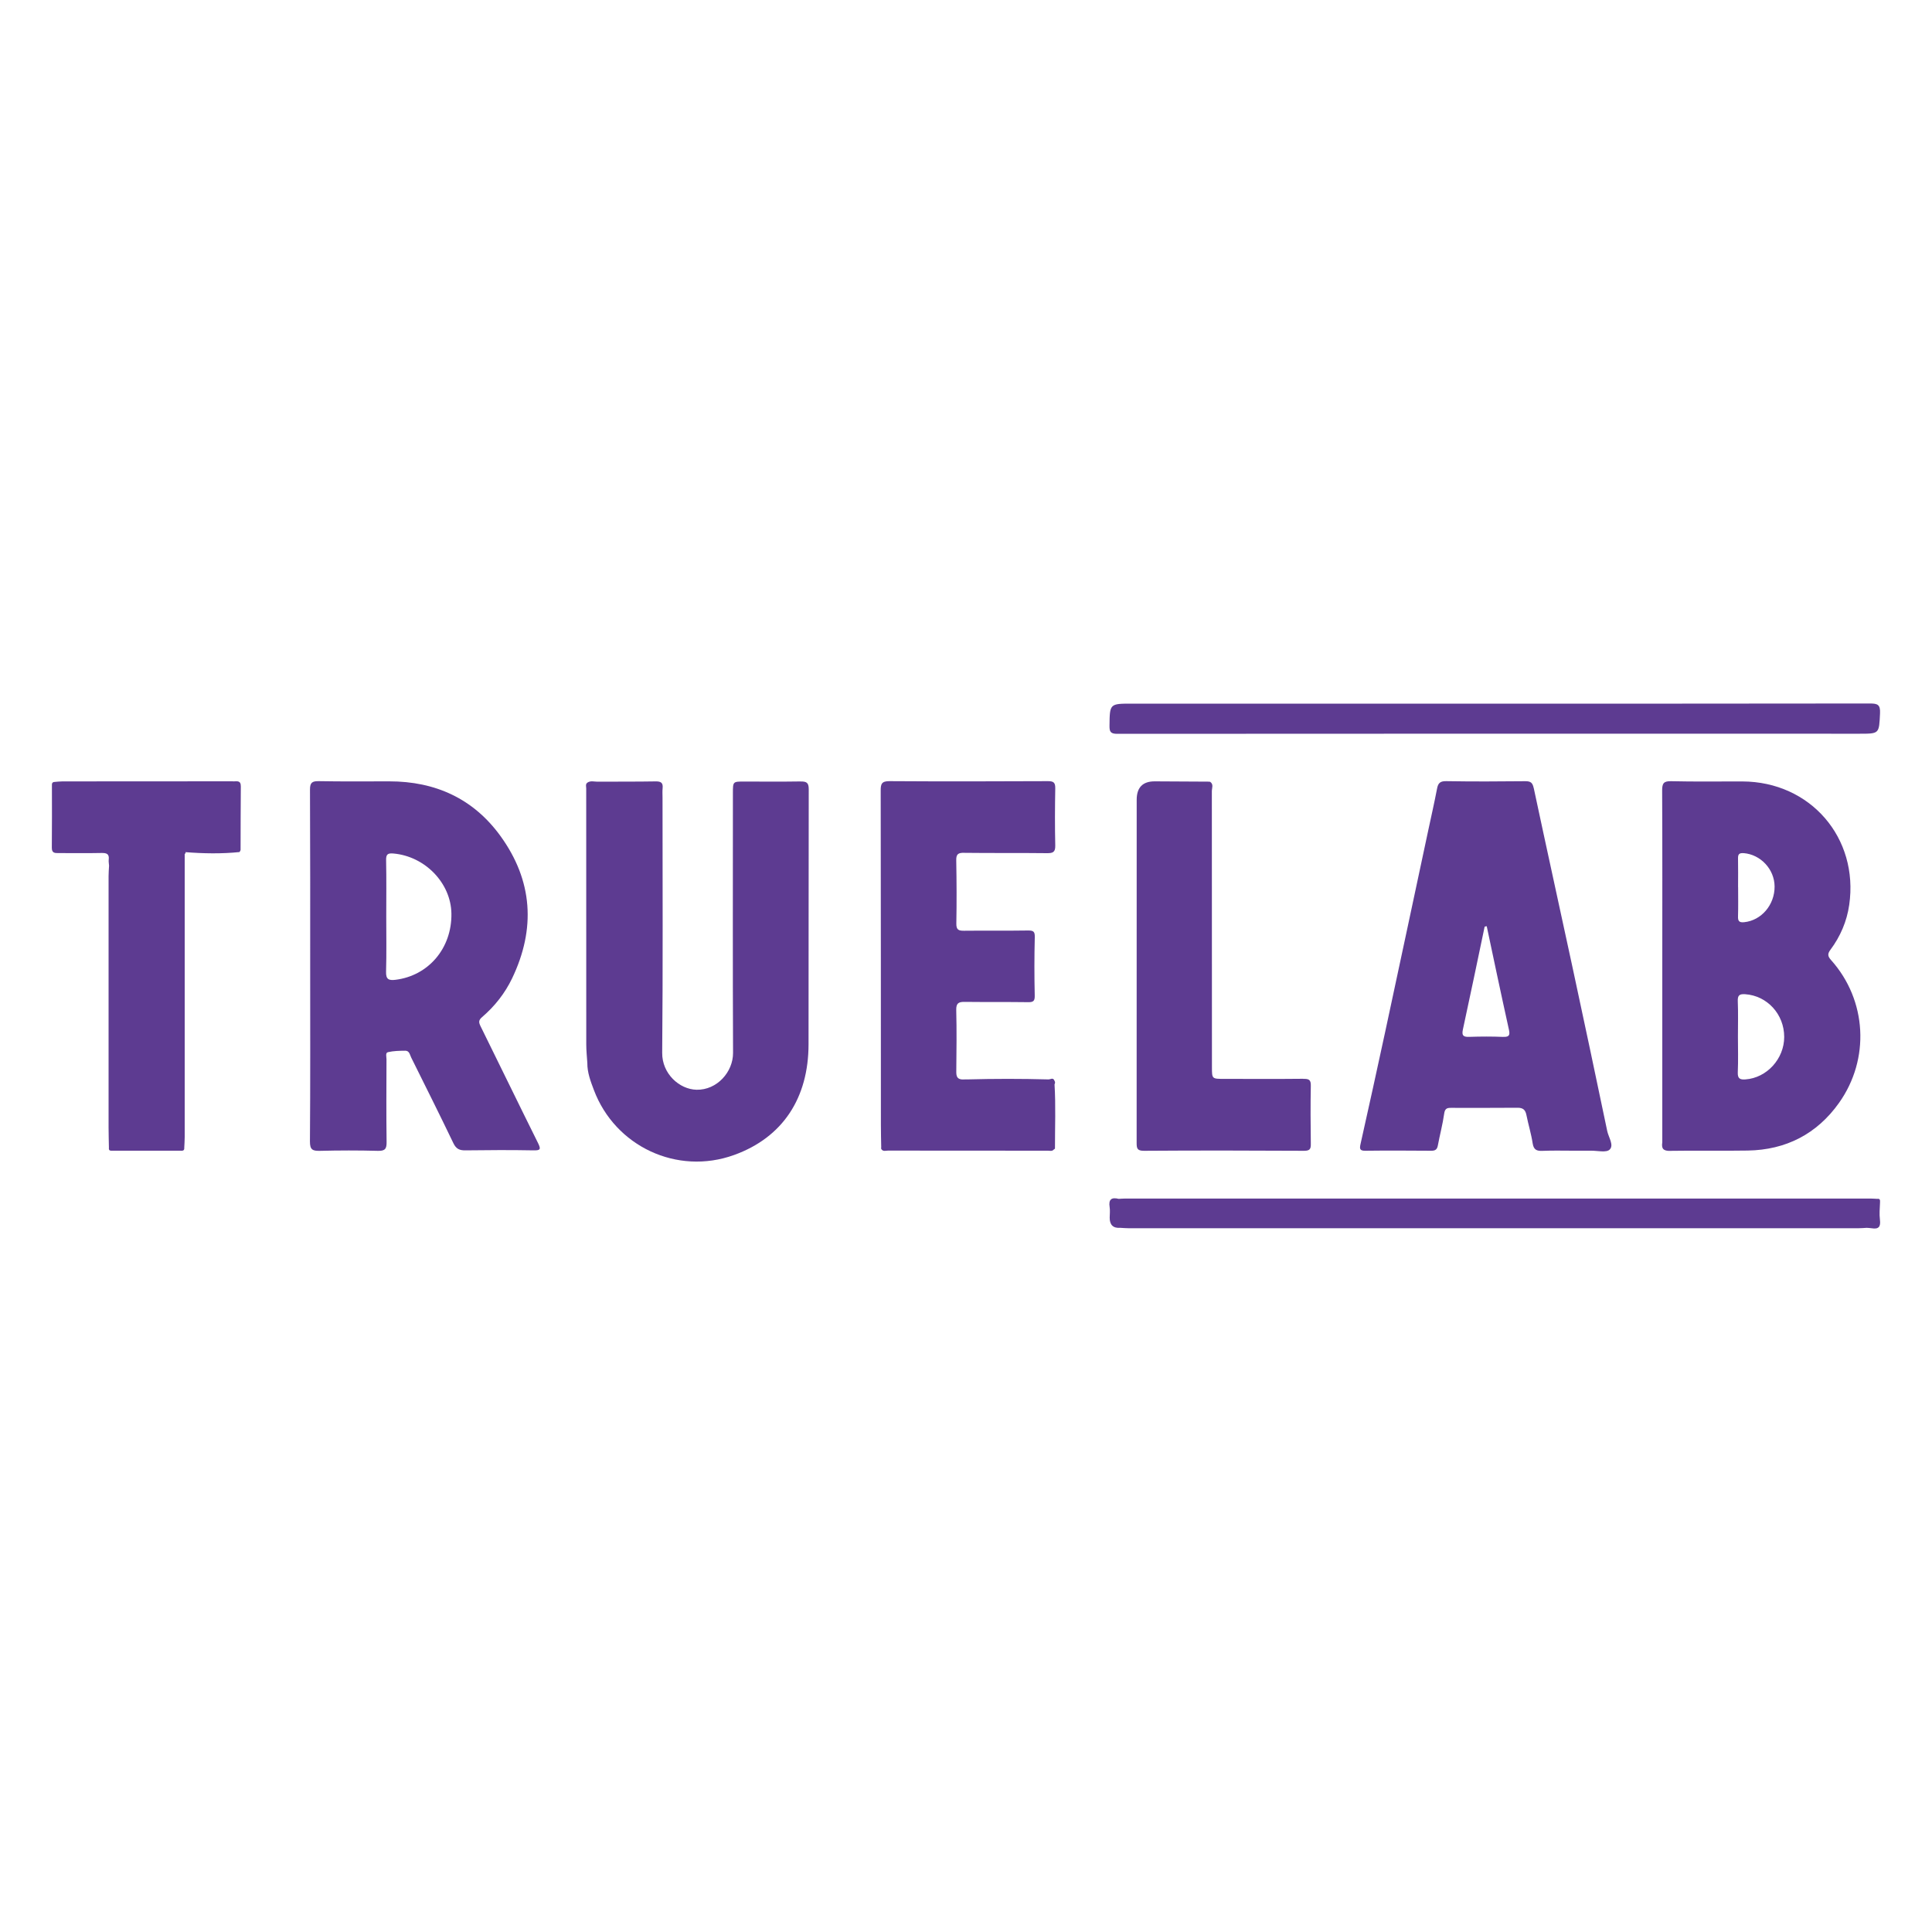
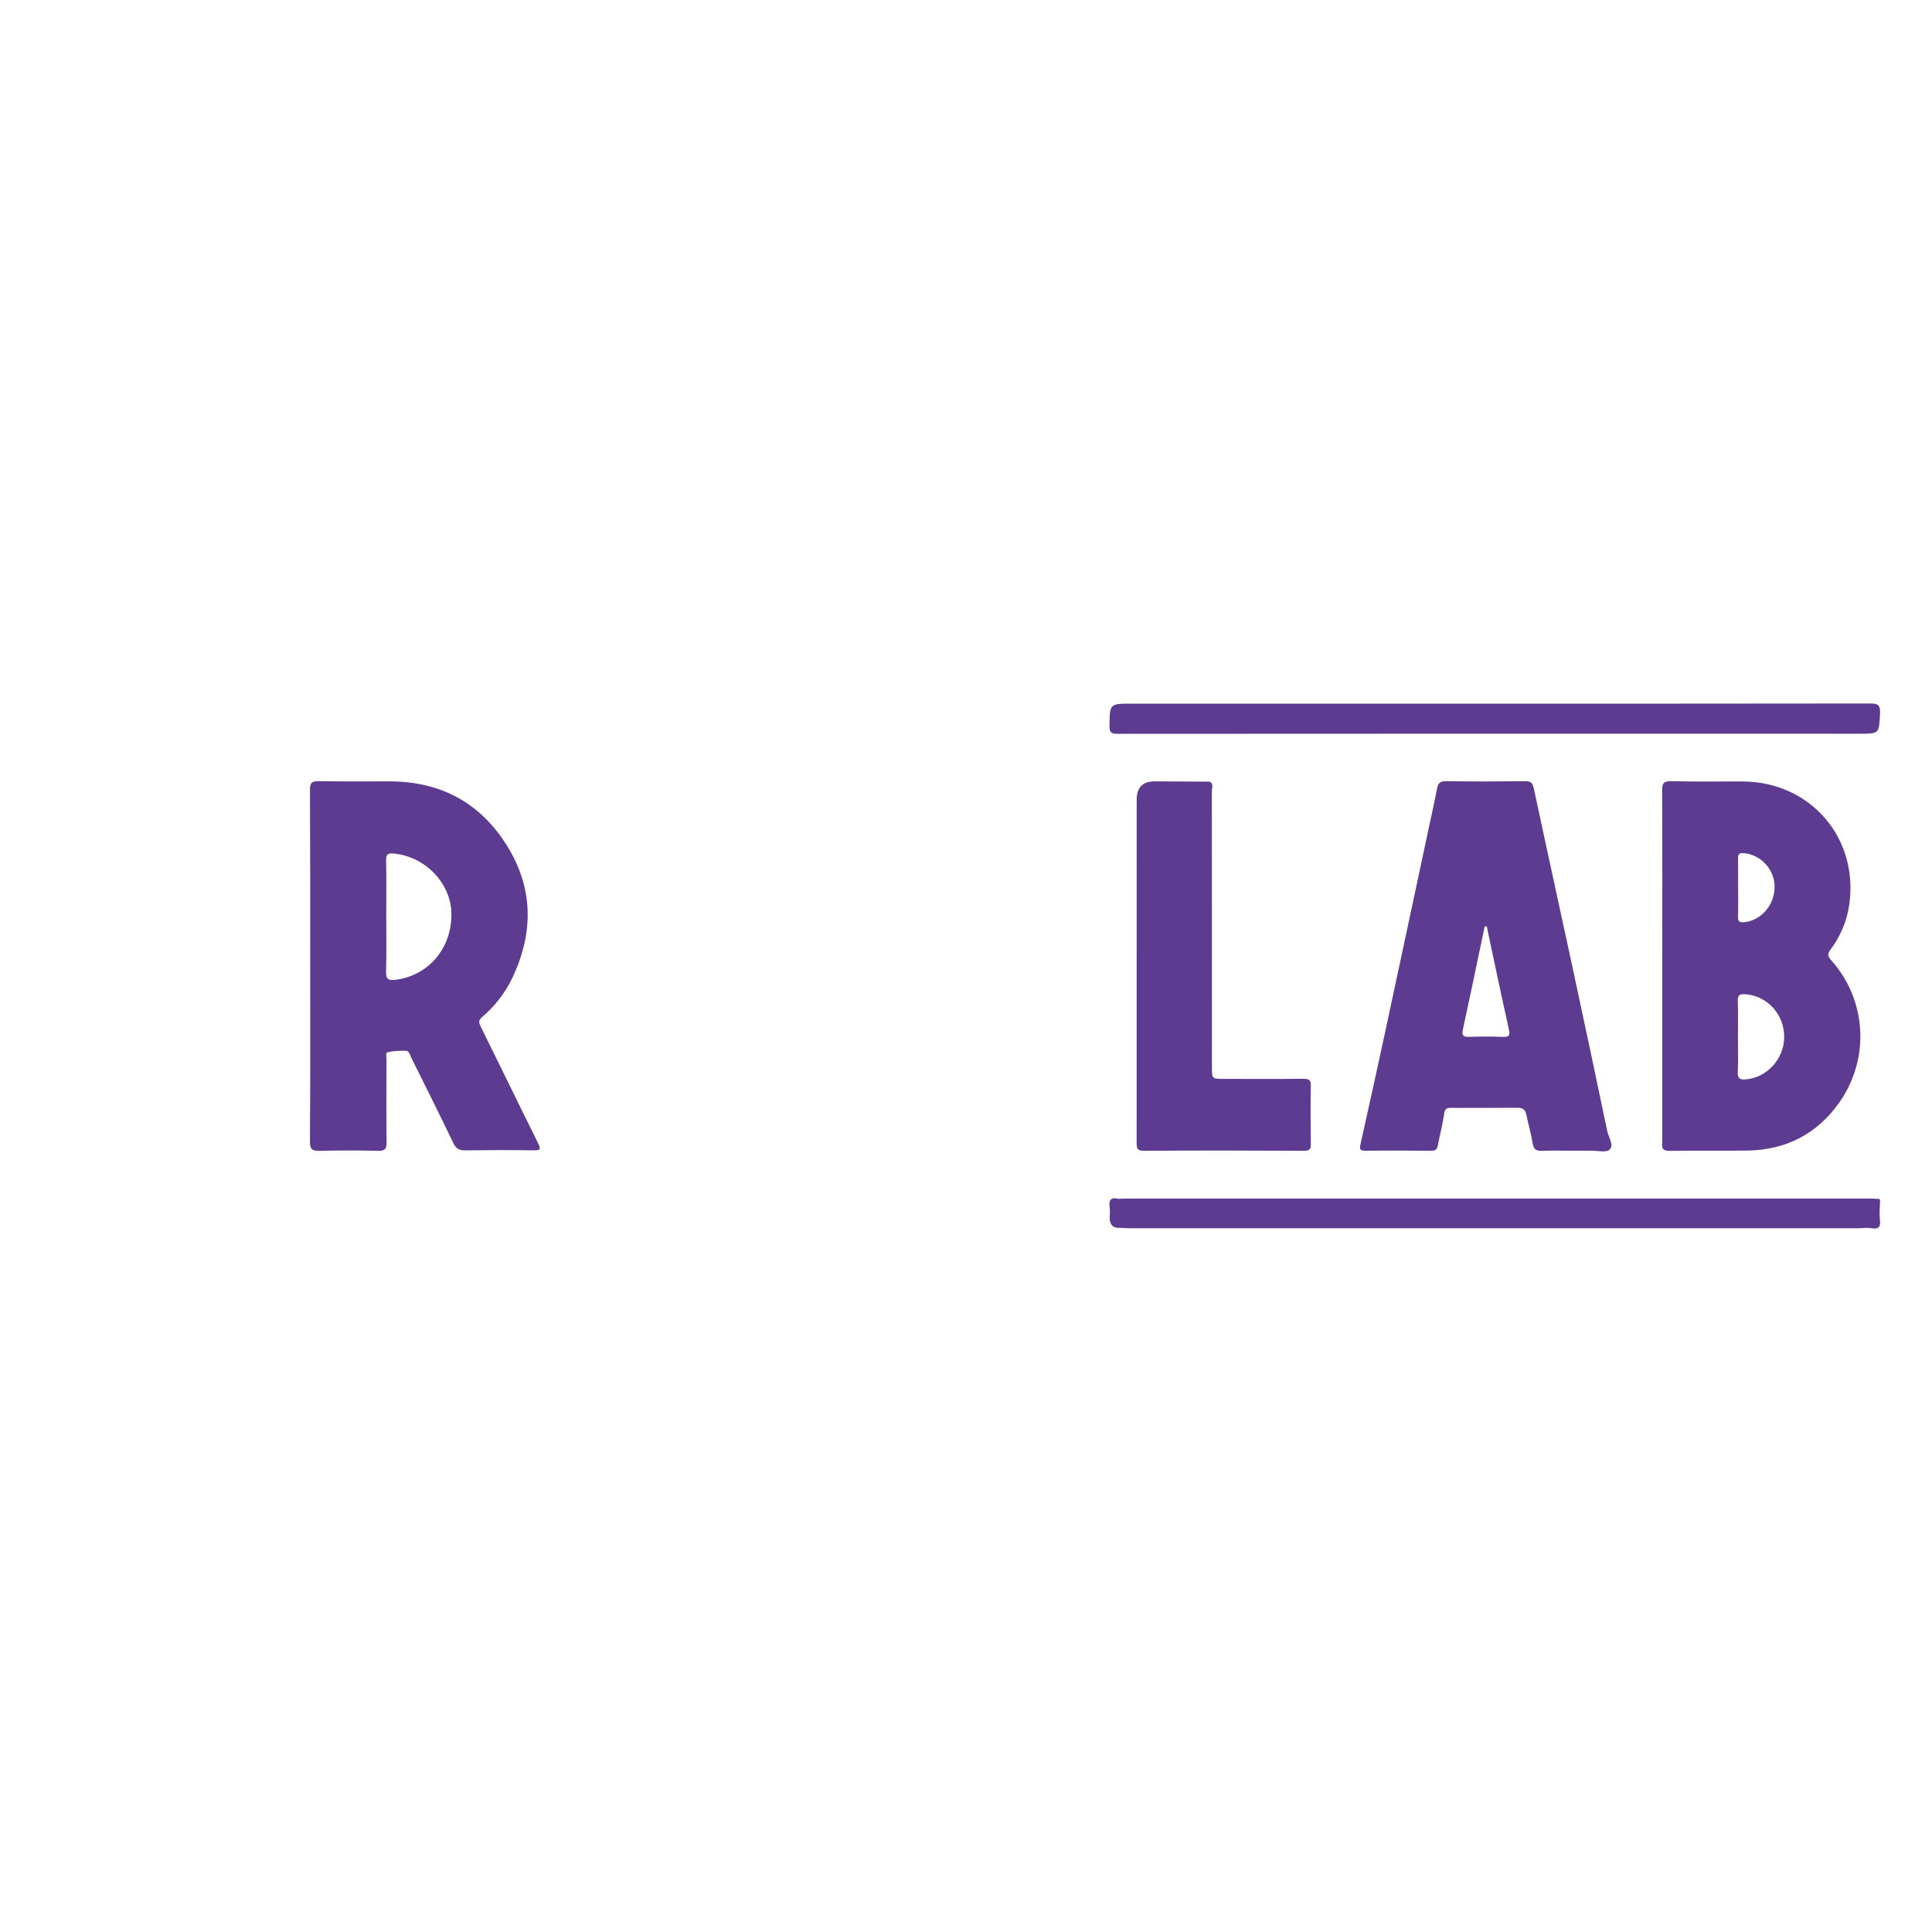
<svg xmlns="http://www.w3.org/2000/svg" id="Layer_1" data-name="Layer 1" viewBox="0 0 400 400">
  <defs>
    <style>
      .cls-1 {
        fill: #5d3b91;
        stroke-width: 0px;
      }
    </style>
  </defs>
  <path class="cls-1" d="m99.52,212.52c-.4-.82-.51-1.26.31-1.96,2.6-2.23,4.71-4.91,6.19-7.99,4.93-10.28,4.29-20.25-2.41-29.49-5.6-7.73-13.49-11.32-23.02-11.31-4.86,0-9.71.05-14.57-.04-1.38-.02-1.85.28-1.84,1.76.06,12.14.04,24.27.04,36.41,0,12.14.04,24.27-.05,36.41-.01,1.71.52,1.99,2.04,1.96,4-.1,8.01-.11,12.02,0,1.5.04,1.83-.42,1.81-1.84-.08-5.7-.04-11.41-.02-17.11,0-.52-.27-1.35.3-1.48,1.16-.27,2.39-.29,3.59-.3.85,0,.94.83,1.22,1.4,2.93,5.91,5.89,11.8,8.74,17.75.58,1.21,1.3,1.5,2.52,1.48,4.67-.06,9.35-.09,14.02,0,1.48.03,1.63-.2.98-1.52-3.99-8.02-7.89-16.08-11.86-24.11Zm-17.66-9.66c-1.35.16-1.98-.08-1.93-1.67.11-3.81.04-7.63.04-11.44h0c0-3.88.05-7.75-.03-11.63-.03-1.24.32-1.52,1.53-1.41,6.52.58,11.89,6.1,11.99,12.43.11,7.17-4.74,12.88-11.6,13.72Z" />
  <path class="cls-1" d="m345.82,238.27c5.34-.09,10.69.03,16.03-.06,7.92-.13,14.33-3.44,18.9-9.87,6.44-9.06,5.79-21.25-1.64-29.56-.68-.76-.8-1.26-.14-2.14,2.06-2.76,3.4-5.89,3.89-9.29,2.01-13.9-8.06-25.51-22.1-25.56-4.92-.02-9.84.07-14.75-.05-1.58-.04-1.88.45-1.88,1.92.06,12.08.03,24.16.03,36.24h0v36.43c0,.06,0,.12,0,.18-.21,1.31.22,1.8,1.66,1.77Zm15.18-61.64c3.51.28,6.38,3.33,6.41,6.89.03,3.83-2.74,7.04-6.28,7.41-1.11.12-1.33-.28-1.29-1.27.06-1.99.02-3.99.02-5.98h-.01c0-1.99.03-3.99-.01-5.98-.02-.88.29-1.13,1.17-1.06Zm.31,29.21c4.55.3,8.09,4.13,8.09,8.85,0,4.53-3.6,8.47-8.01,8.79-1.1.08-1.65-.13-1.6-1.44.11-2.48.03-4.97.03-7.45,0-2.42.07-4.85-.03-7.27-.05-1.23.31-1.56,1.52-1.48Z" />
  <path class="cls-1" d="m317.54,163.17c-.24-1.11-.61-1.44-1.75-1.43-5.46.06-10.93.08-16.39-.01-1.28-.02-1.67.45-1.88,1.58-.55,2.85-1.19,5.69-1.8,8.53-2.97,13.91-5.93,27.83-8.92,41.74-1.67,7.76-3.38,15.51-5.11,23.25-.21.94-.24,1.44.99,1.42,4.55-.06,9.1-.03,13.66,0,.83,0,1.2-.27,1.35-1.09.41-2.2,1-4.37,1.31-6.58.14-.98.5-1.22,1.36-1.21,4.61,0,9.23.02,13.84-.02,1.13-.01,1.62.44,1.83,1.51.39,1.96.99,3.88,1.29,5.85.21,1.36.85,1.62,2.08,1.56,2.12-.09,4.25-.03,6.37-.03,1.21,0,2.43.01,3.64,0,1.32-.02,3.15.45,3.85-.23.94-.91-.23-2.54-.5-3.84-2.37-11.38-4.79-22.74-7.23-34.1-2.65-12.3-5.36-24.59-7.98-36.89Zm-6.26,51.51c-2.36-.1-4.73-.09-7.09-.01-1.23.04-1.59-.26-1.31-1.54,1.54-7.08,3.01-14.18,4.5-21.28.14-.03.29-.06.43-.09.71,3.35,1.42,6.7,2.13,10.05.81,3.78,1.62,7.56,2.46,11.34.22,1.01.19,1.58-1.14,1.52Z" />
-   <path class="cls-1" d="m165.76,161.79c-3.88.06-7.77.03-11.66.02-2.37,0-2.36-.02-2.36,2.44,0,17.91-.05,35.82.03,53.73.02,3.96-3.33,7.73-7.55,7.64-3.58-.08-7.16-3.34-7.12-7.64.16-17.6.07-35.21.07-52.81,0-.67-.05-1.34.02-2,.11-1.14-.38-1.41-1.47-1.39-4.01.07-8.01.03-12.02.06-.7,0-1.45-.26-2.11.21-.41.33-.22.79-.22,1.19,0,17.68,0,35.36.01,53.04,0,1.26.14,2.53.22,3.8-.02,1.98.68,3.8,1.36,5.6,4.39,11.65,17.21,17.71,29.02,13.45,10.1-3.64,15.41-11.82,15.42-22.92.03-17.6,0-35.21.04-52.81,0-1.36-.46-1.62-1.67-1.6Z" />
-   <path class="cls-1" d="m199.65,176.57c5.71.07,11.41,0,17.12.07,1.2.01,1.74-.19,1.71-1.57-.09-3.94-.07-7.89,0-11.83.02-1.19-.31-1.52-1.53-1.51-10.93.05-21.85.07-32.78,0-1.62-.01-1.84.55-1.83,1.97.04,23.06.03,46.12.04,69.19,0,1.58.04,3.15.07,4.73-.01.04-.05.08-.04.12.02.07.06.14.09.21.09-.11.18-.23.28-.34h0c-.09.11-.18.23-.28.34.36.5.89.27,1.34.27,11.04.02,22.09.02,33.13.02.4,0,.86.16,1.19-.23h0c.09-.08.26-.15.26-.23-.01-4.42.18-8.85-.09-13.27.13-.25.16-.5-.01-.75-.28-.78-.85-.24-1.29-.28-5.58-.15-11.16-.15-16.74,0-.13,0-.26,0-.39,0-.24,0-.48,0-.72.01-1.03-.07-1.2-.7-1.19-1.62.04-4.25.1-8.5-.01-12.74-.04-1.46.51-1.72,1.77-1.7,4.37.05,8.74,0,13.11.06,1.12.02,1.4-.27,1.37-1.41-.09-4-.09-8.01.01-12.02.03-1.16-.24-1.42-1.37-1.41-4.43.07-8.86,0-13.29.05-1.14.01-1.6-.21-1.58-1.49.08-4.37.06-8.74-.02-13.11-.03-1.35.49-1.55,1.69-1.54Z" />
  <path class="cls-1" d="m269.82,223.35c-5.46.06-10.92.02-16.39.02-2.5,0-2.51,0-2.51-2.41,0-19.05,0-38.11-.02-57.16,0-.64.41-1.42-.36-1.94-.12-.01-.24-.02-.36-.03-3.7-.02-7.4-.05-11.1-.06q-3.74-.01-3.74,3.82c0,23.67,0,47.33-.01,71,0,1.14.08,1.68,1.53,1.67,11.04-.08,22.09-.06,33.14,0,1.21,0,1.41-.4,1.39-1.45-.05-4-.08-8.01,0-12.01.03-1.28-.42-1.45-1.56-1.43Z" />
-   <path class="cls-1" d="m48.26,161.76c-11.78,0-23.56,0-35.34.02-.6,0-1.2.08-1.8.13-.28.07-.37.28-.37.54,0,4.36.03,8.71-.02,13.07-.01,1.13.64,1.1,1.41,1.1,2.97,0,5.93.04,8.9-.02,1.07-.02,1.61.22,1.47,1.38-.05.41.05.84.07,1.26-.04.72-.1,1.45-.1,2.17,0,17.35,0,34.7,0,52.05,0,1.39.05,2.79.07,4.18-.09.67.39.6.79.6,4.63,0,9.26,0,13.89,0,.43,0,.99.13.92-.64h0c.03-.73.09-1.45.09-2.18,0-19.55,0-39.09,0-58.64.14-.04.2-.13.18-.27,0,0-.01-.05-.02-.08,3.73.29,7.46.36,11.19-.02-3.73,0-7.46,0-11.19.01h0c3.73,0,7.46,0,11.19-.01.08-.16.22-.32.22-.47.02-4.37,0-8.74.05-13.11.02-1.34-.85-1.05-1.59-1.05Zm-35.75,2.02c-.03-.06-.05-.11-.08-.16h0s.05.1.08.16Z" />
  <path class="cls-1" d="m231.28,151.93c51.23-.04,102.47-.03,153.7-.02,4.17,0,4.05,0,4.26-4.23.09-1.83-.55-2.03-2.1-2.03-25.92.04-51.84.03-77.76.03-25.01,0-50.02,0-75.03,0-4.61,0-4.59,0-4.64,4.58-.01,1.16.16,1.67,1.57,1.67Z" />
  <path class="cls-1" d="m389.22,252.53c-.15-1.17-.03-2.38.02-3.57.02-.49.02-.84-.6-.75-.42-.02-.85-.06-1.27-.06-51.5,0-103,0-154.49,0-.42,0-.85.04-1.27.06-1.49-.38-2.13.12-1.87,1.71.11.71.02,1.45.01,2.18q-.02,2.28,2.23,2.11c.54.03,1.09.08,1.63.08,50.41,0,100.82,0,151.23,0,.54,0,1.09-.05,1.63-.08.35.03.71.03,1.06.09,1.44.24,1.87-.33,1.69-1.76Z" />
</svg>